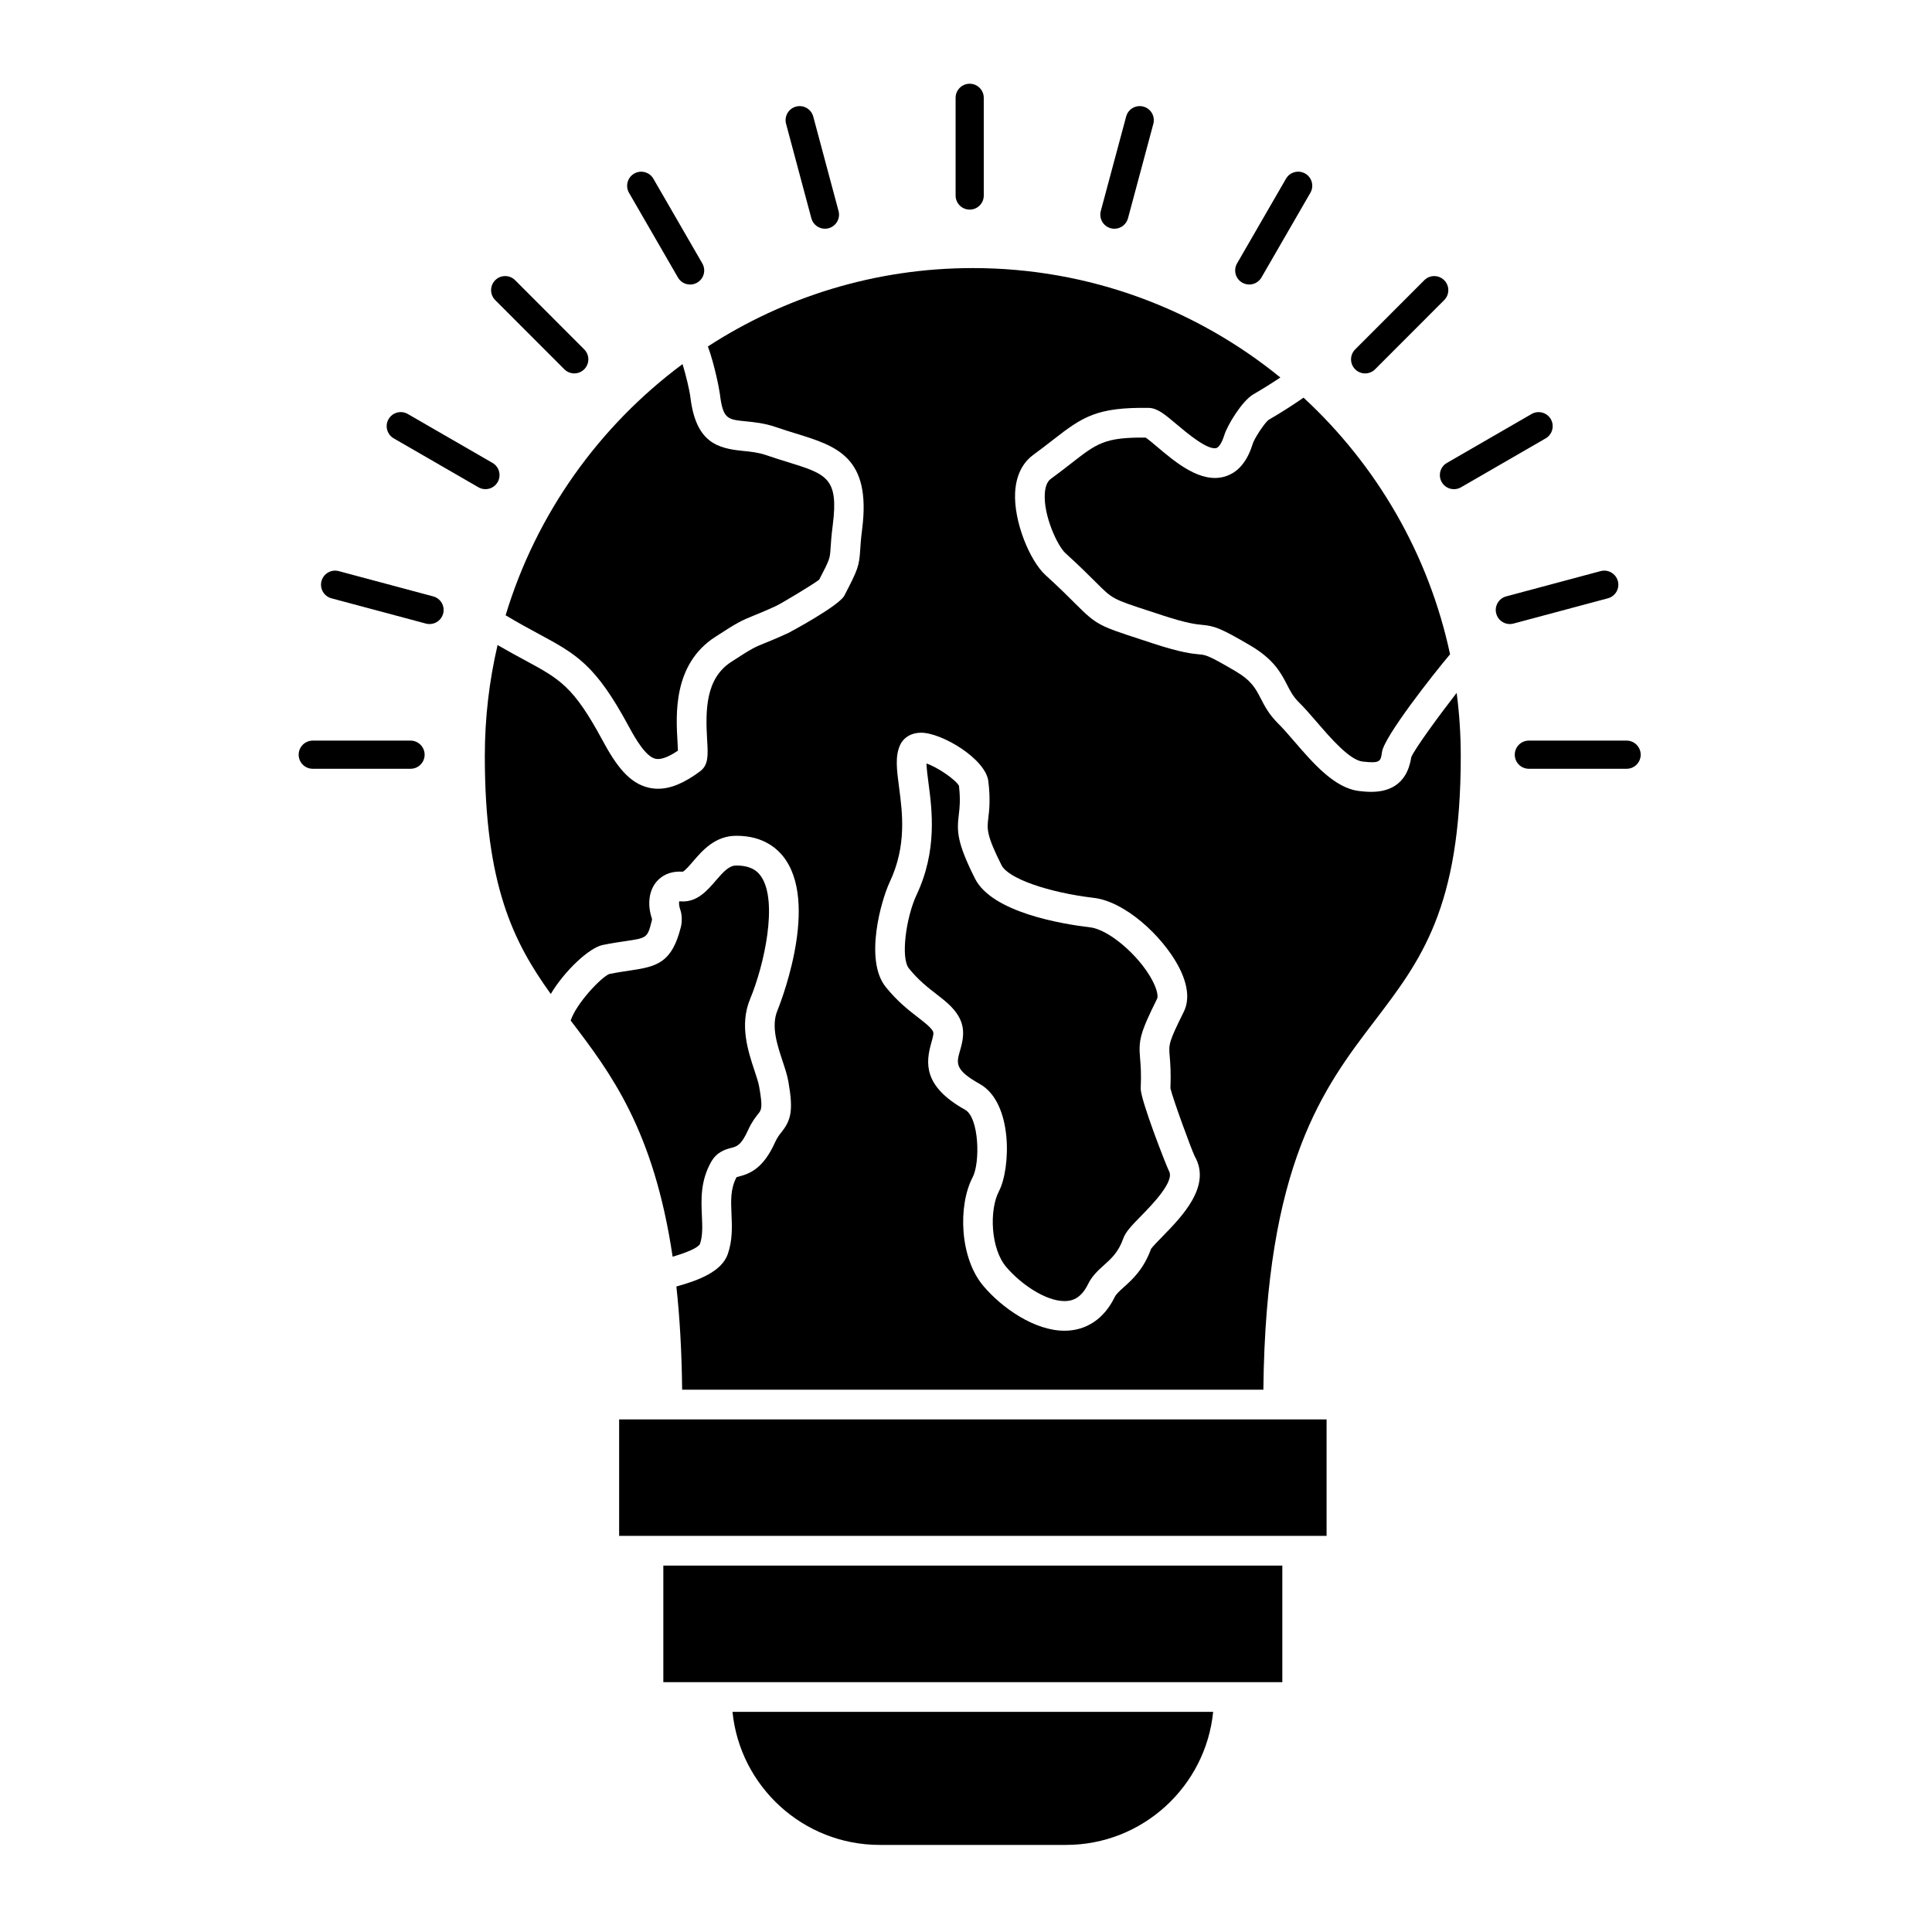
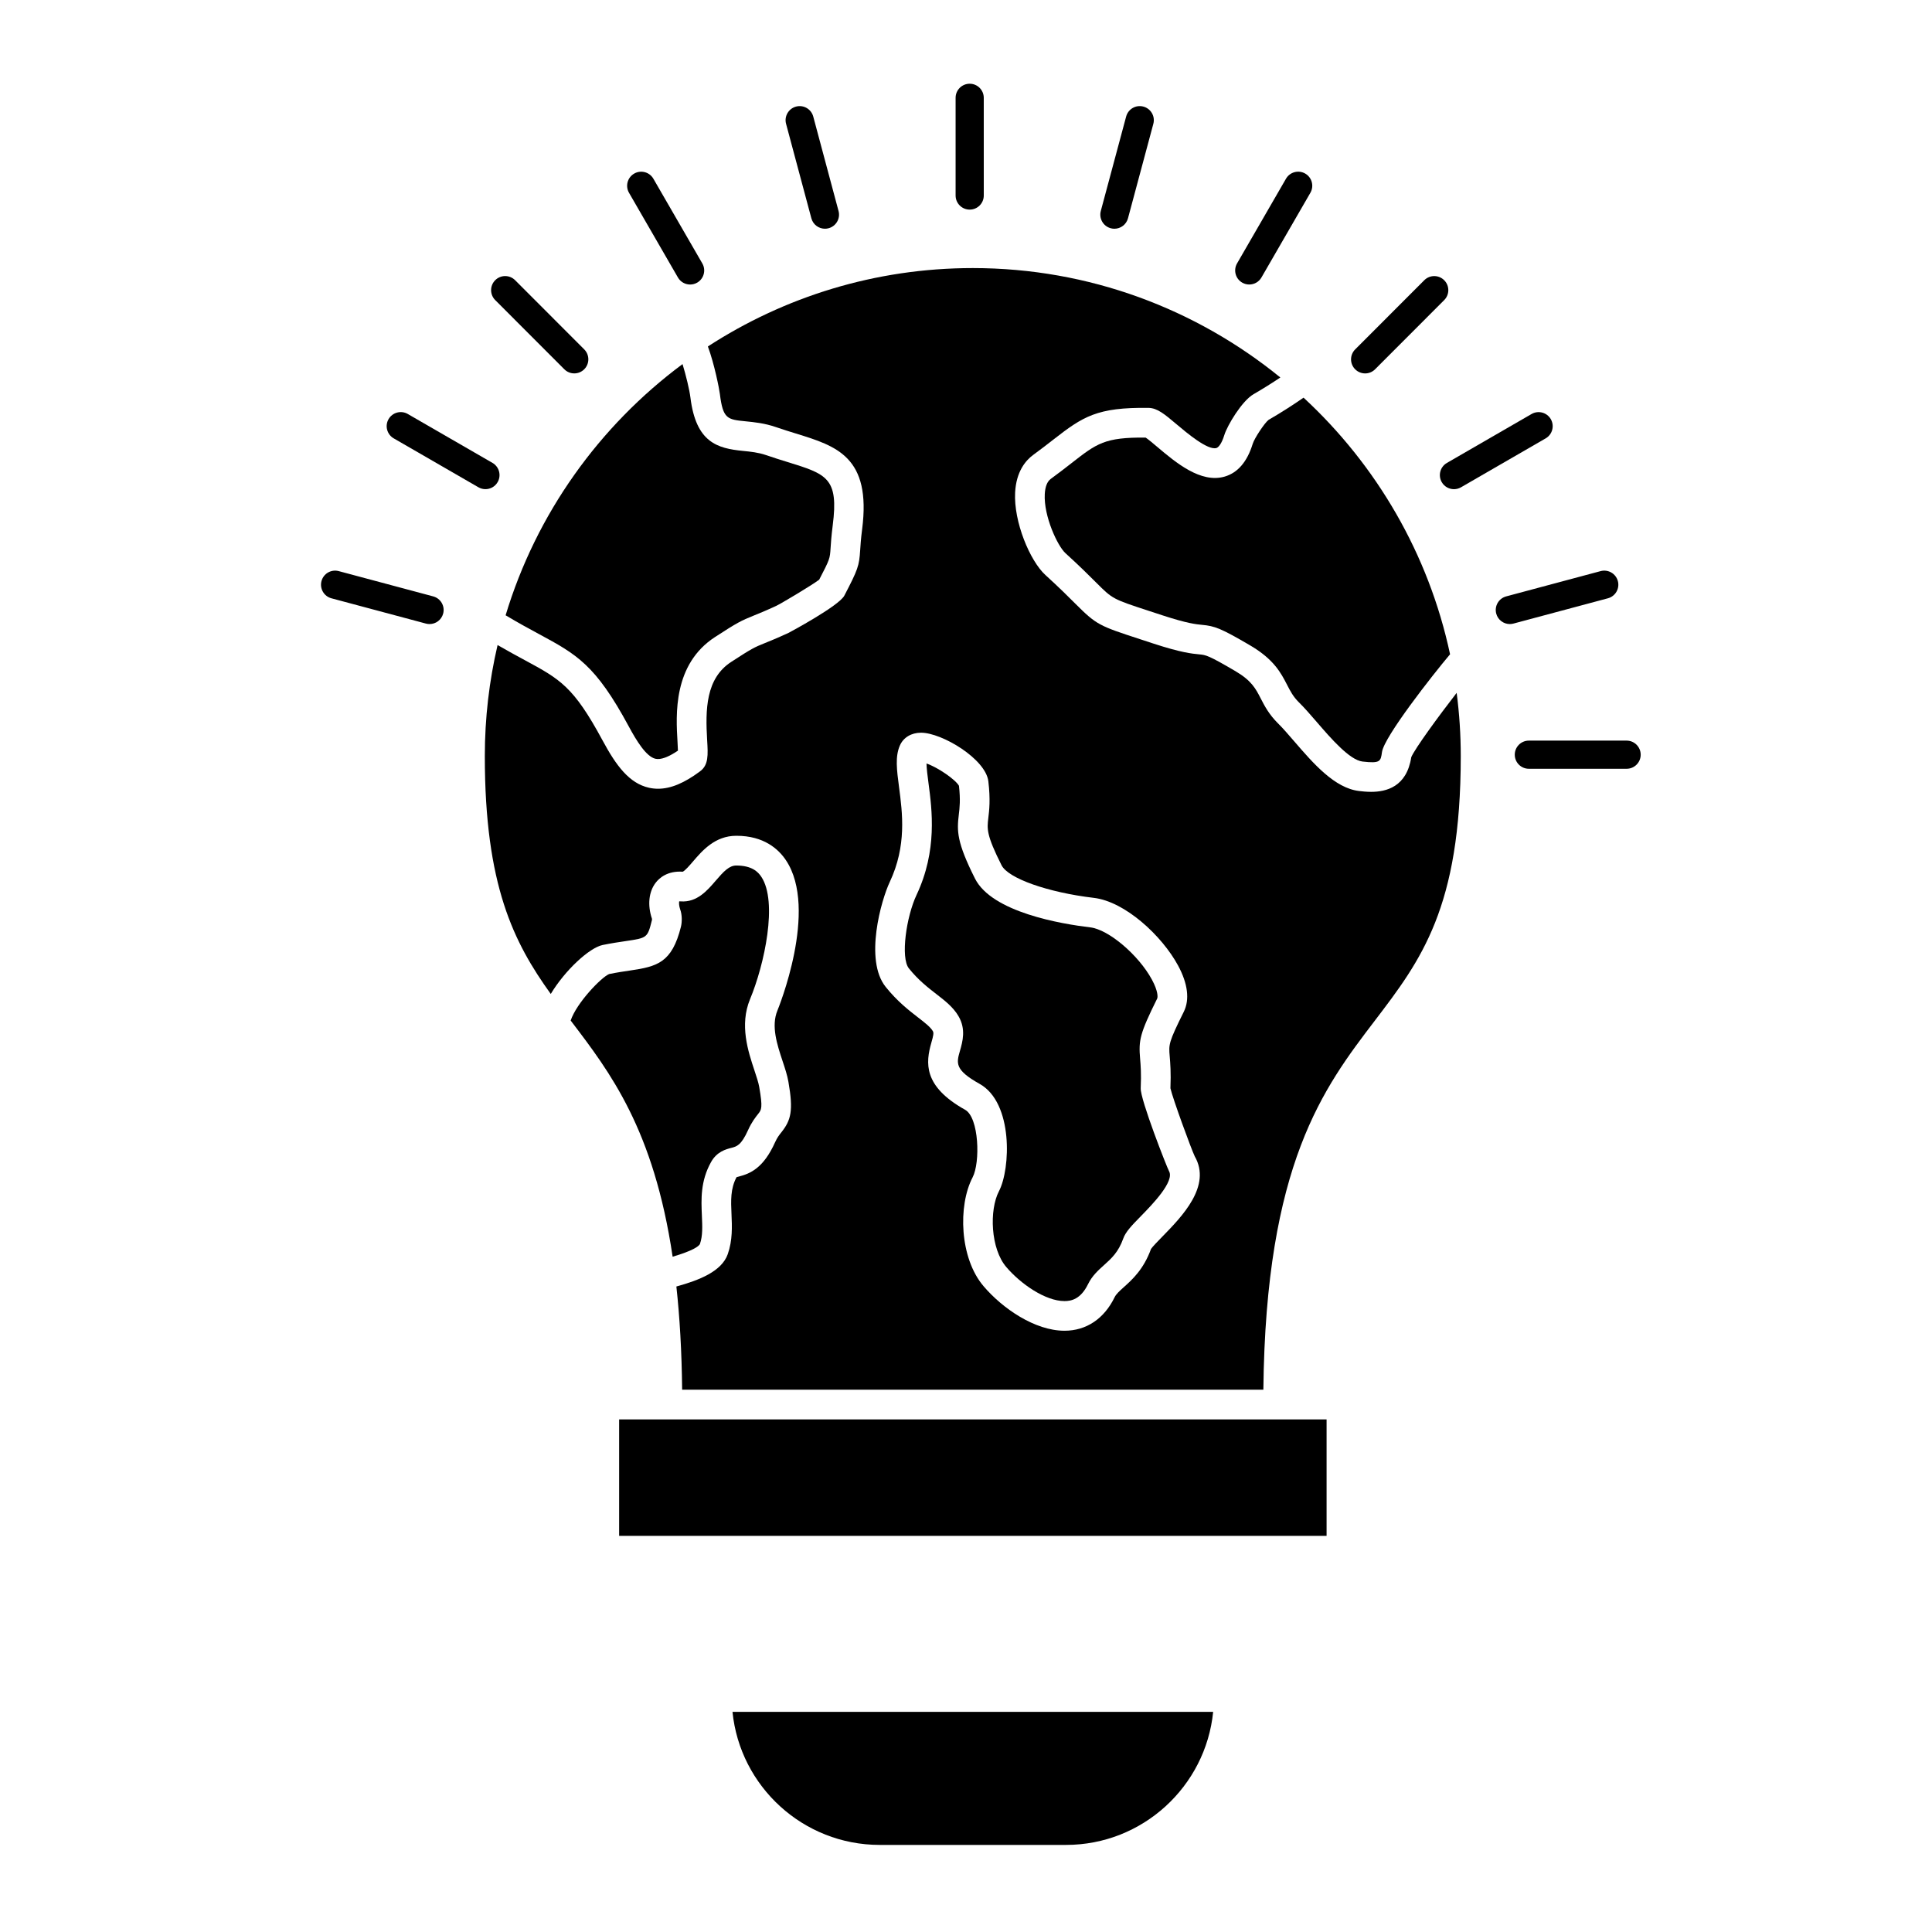
<svg xmlns="http://www.w3.org/2000/svg" fill="#000000" width="800px" height="800px" version="1.1" viewBox="144 144 512 512">
  <g>
-     <path d="m319.79 589.79h164.04v-30.891h-164.04z" />
    <path d="m446.3 432.4c0.176-3.91-0.012-6.086-0.16-7.832-0.414-4.867-0.094-6.633 4.523-15.934 0.18-0.359 0.27-1.953-1.395-5.027-3.547-6.547-11.484-13.277-16.336-13.844-7.684-0.91-26.027-3.992-30.539-12.914-4.879-9.703-4.82-12.637-4.297-16.984 0.219-1.809 0.465-3.856 0.039-7.625-0.906-1.637-5.641-4.906-8.605-5.898 0.035 1.434 0.301 3.453 0.531 5.191 0.941 7.121 2.359 17.879-3.144 29.582-2.754 5.809-4.301 16.711-2.055 19.512 2.492 3.106 5.039 5.078 7.285 6.816 2.285 1.77 4.449 3.441 5.856 5.836 2.039 3.465 1.09 6.773 0.398 9.188-0.938 3.262-1.453 5.059 5.231 8.785 8.922 5.012 8.184 22.535 5.102 28.426-2.606 4.992-2.223 15.254 1.945 20.105 3.828 4.484 10.352 9.016 15.434 9.016 1.734 0 4.262-0.465 6.215-4.461 1.086-2.234 2.703-3.684 4.262-5.086 1.957-1.758 3.805-3.418 5.09-7.043 0.645-1.801 2.258-3.453 4.703-5.953 2.922-2.988 8.996-9.203 7.406-11.918-0.492-0.852-7.617-18.953-7.488-21.938z" />
    <path d="m320.87 520.16h-12.793v30.859h187.48v-30.859z" />
    <path d="m377.12 632.92h49.398c20.273 0 37.004-15.488 38.98-35.262h-127.38c1.98 19.773 18.715 35.262 39 35.262z" />
    <path d="m286.79 312.01c9.988 5.394 15 8.102 23.844 24.508 1.992 3.699 4.598 8.016 7.078 8.566 1.383 0.309 3.379-0.418 5.949-2.156-0.016-0.668-0.07-1.555-0.113-2.32-0.426-7.184-1.223-20.559 9.973-27.809 5.961-3.883 7.016-4.367 10.121-5.621 1.289-0.52 3.055-1.234 6.039-2.602 1.305-0.617 9.359-5.41 11.406-6.949 2.836-5.453 2.848-5.594 3.023-8.355 0.086-1.336 0.203-3.168 0.566-6.016 1.621-12.617-1.547-13.594-12.051-16.84-1.781-0.551-3.625-1.121-5.621-1.812-2.074-0.711-4.125-0.914-6.106-1.109-6.754-0.668-12.461-2.191-13.93-14.152-0.246-2.008-1.184-5.891-2.09-8.855-22.07 16.391-38.758 39.641-46.887 66.57 3.375 2.019 6.231 3.566 8.797 4.953z" />
    <path d="m329.48 473.7c0.766-2.172 0.656-4.664 0.527-7.551-0.188-4.273-0.402-9.113 2.414-14.164 1.547-2.801 3.957-3.418 5.398-3.789 1.402-0.359 2.613-0.672 4.422-4.699 0.969-2.148 1.965-3.402 2.691-4.316 0.855-1.078 1.246-1.57 0.266-7.137-0.195-1.148-0.715-2.711-1.262-4.363-1.688-5.082-3.992-12.043-1.176-18.867 3.828-9.184 7.422-25.844 2.988-32.469-0.859-1.285-2.445-2.953-6.613-2.977-1.879 0-3.328 1.531-5.496 4.059-2.211 2.574-4.953 5.777-9.262 5.445-0.168-0.012-0.293-0.012-0.387-0.004-0.074 0.383-0.066 1.188 0.254 2.102 0.551 1.469 0.512 3.394 0.215 4.613-2.383 9.547-6.262 10.547-13.484 11.613-1.602 0.234-3.41 0.5-5.547 0.934-2.098 0.871-8.633 7.652-10.195 12.32 0.02 0.023 0.035 0.047 0.051 0.07 10.453 13.719 21.965 28.824 26.969 62.52 5.445-1.605 6.887-2.75 7.227-3.34z" />
    <path d="m480.18 255.27c-1.066 0.828-3.75 4.879-4.199 6.352-1.461 4.742-3.953 7.66-7.406 8.672-6.367 1.871-13.004-3.738-17.852-7.832-1.031-0.871-2.394-2.023-3.109-2.496-10.859-0.105-12.953 1.543-19.629 6.75-1.578 1.23-3.363 2.621-5.523 4.199-0.941 0.691-1.48 2.043-1.586 4.012-0.316 5.867 3.398 13.762 5.453 15.641 3.898 3.551 6.391 6.043 8.211 7.863 4.324 4.32 4.324 4.32 14.109 7.519l3.5 1.145c6.5 2.125 8.852 2.348 10.41 2.496 3.344 0.316 4.934 0.859 12.84 5.504 6.238 3.688 8.074 7.254 9.695 10.398 0.859 1.672 1.605 3.117 3.106 4.606 1.496 1.465 3.098 3.32 4.793 5.281 3.656 4.238 8.664 10.043 12.102 10.438 4.727 0.539 4.805-0.051 5.148-2.527 0.586-4.07 13.371-20.367 18.039-25.906-5.672-26.598-19.539-50.191-38.828-68.004-2.828 1.969-6.035 4.008-9.273 5.891z" />
    <path d="m518 344.66c-1.215 7.891-6.644 9.188-10.641 9.188-1.25 0-2.359-0.125-3.16-0.219-6.496-0.746-12.164-7.32-17.168-13.117-1.582-1.832-3.074-3.566-4.356-4.82-2.402-2.391-3.559-4.629-4.574-6.606-1.352-2.621-2.418-4.695-6.695-7.223-7.195-4.223-7.844-4.285-9.586-4.449-1.906-0.18-4.785-0.453-12.125-2.852l-3.488-1.145c-10.918-3.57-11.574-3.785-17.227-9.434-1.766-1.766-4.184-4.184-7.953-7.617-4.051-3.703-8.426-14.062-8.008-21.875 0.297-5.523 2.773-8.457 4.797-9.941 2.07-1.508 3.801-2.859 5.332-4.051 7.856-6.125 11.598-8.59 25.234-8.406 2.328 0.043 4.246 1.664 7.422 4.344 2.68 2.262 8.254 6.965 10.559 6.293 0.551-0.164 1.391-1.148 2.094-3.43 0.789-2.578 4.688-9.07 7.727-10.82 2.453-1.426 4.883-2.941 7.121-4.441-22.258-18.117-50.629-28.996-81.5-28.996-25.863 0-49.977 7.641-70.211 20.773 1.734 4.68 3.016 11.262 3.176 12.566 0.82 6.68 1.984 6.793 6.891 7.277 2.203 0.219 4.945 0.488 7.898 1.504 1.879 0.652 3.66 1.199 5.379 1.73 10.734 3.316 20.004 6.176 17.535 25.359-0.332 2.598-0.434 4.215-0.516 5.516-0.27 4.227-0.582 5.129-4.207 12.09-1.469 2.758-14.656 9.805-14.781 9.863-3.164 1.449-5.027 2.203-6.387 2.75-2.59 1.047-3.207 1.297-8.781 4.926-6.785 4.391-6.883 12.652-6.402 20.738 0.238 3.984 0.395 6.617-1.914 8.301-4.152 3.09-7.746 4.59-11.094 4.59-0.809 0-1.605-0.086-2.391-0.262-5.238-1.164-8.707-5.844-12.301-12.516-7.727-14.332-11.246-16.234-20.656-21.316-2.051-1.109-4.441-2.402-7.18-3.988-2.211 9.457-3.383 19.312-3.383 29.434 0 34.258 7.656 49.391 17.477 63.031 3.762-6.266 10.203-12.23 13.742-12.973 2.422-0.492 4.469-0.793 6.113-1.035 5.746-0.848 5.777-0.852 6.969-5.621 0.008-0.082 0.004-0.211-0.004-0.297-1.227-3.621-0.852-7.156 0.984-9.551 0.93-1.215 3.098-3.199 7.16-2.918 0.598-0.23 1.93-1.781 2.734-2.719 2.465-2.871 5.84-6.801 11.453-6.801h0.074c7.242 0 11.117 3.516 13.094 6.469 8.746 13.074-2.148 39.598-2.262 39.863-1.695 4.106-0.062 9.027 1.375 13.371 0.645 1.945 1.254 3.777 1.547 5.492 1.348 7.672 0.684 10.176-1.859 13.375-0.57 0.719-1.113 1.402-1.676 2.652-3.102 6.902-6.606 8.312-9.645 9.094-0.18 0.047-0.398 0.102-0.562 0.152-1.641 3.07-1.5 6.207-1.34 9.824 0.145 3.242 0.305 6.91-1 10.598-1.617 4.555-7.535 6.879-13.609 8.551 0.883 8.082 1.418 17.137 1.527 27.348h154.03c0.641-59.898 15.965-79.996 29.52-97.773 12.23-16.043 22.793-29.895 22.793-70.133 0-5.68-0.371-11.273-1.086-16.762-4.746 6.117-11.047 14.734-12.031 17.043zm-66 127.09c-1.094 1.121-2.578 2.637-2.973 3.242-1.953 5.402-4.977 8.121-7.195 10.109-1.133 1.016-2.031 1.824-2.445 2.676-2.797 5.731-7.516 8.883-13.289 8.883h-0.004c-7.856-0.004-16.414-5.91-21.41-11.77-6.406-7.465-6.836-21.402-2.938-28.871 2.078-3.973 1.703-15.848-1.969-17.91-11.188-6.246-10.484-12.477-8.949-17.828 0.531-1.855 0.664-2.551 0.383-3.023-0.641-1.086-2.074-2.195-3.891-3.602-2.465-1.906-5.527-4.281-8.605-8.113-5.738-7.148-1.152-23.102 1.074-27.797 4.516-9.602 3.375-18.246 2.461-25.191-0.594-4.5-1.062-8.055 0.227-10.992 0.93-2.121 3.027-3.387 5.609-3.387 5.535 0 17.141 6.953 17.836 12.883 0.578 4.859 0.238 7.684-0.012 9.742-0.344 2.871-0.535 4.453 3.512 12.5 1.758 3.481 12.262 7.199 24.43 8.641 8.328 0.973 18.082 10.055 22.336 17.914 2.606 4.805 3.129 9.055 1.523 12.281-4.039 8.137-3.996 8.621-3.731 11.762 0.152 1.824 0.363 4.297 0.195 8.5 0.594 2.691 5.551 16.211 6.441 18.039 4.523 7.871-3.379 15.957-8.617 21.312z" />
    <path d="m400.98 199.55c2.059 0 3.731-1.668 3.731-3.731l-0.004-25.898c0-2.059-1.668-3.731-3.731-3.731-2.059 0-3.731 1.668-3.731 3.731v25.898c0.004 2.059 1.672 3.731 3.734 3.731z" />
    <path d="m438.36 204.49c0.324 0.086 0.648 0.129 0.969 0.129 1.645 0 3.152-1.098 3.598-2.766l6.719-25.035c0.535-1.988-0.645-4.035-2.637-4.57-1.988-0.535-4.035 0.645-4.57 2.637l-6.719 25.035c-0.527 1.992 0.652 4.039 2.641 4.57z" />
    <path d="m473.2 218.9c0.59 0.34 1.23 0.5 1.863 0.5 1.289 0 2.543-0.668 3.234-1.863l12.965-22.441c1.031-1.785 0.422-4.066-1.363-5.098-1.785-1.031-4.066-0.418-5.098 1.363l-12.965 22.441c-1.031 1.789-0.422 4.07 1.363 5.098z" />
    <path d="m505.77 242.96c0.957 0 1.91-0.363 2.641-1.094l18.316-18.336c1.457-1.457 1.457-3.82-0.004-5.273-1.457-1.457-3.82-1.453-5.273 0.004l-18.316 18.336c-1.457 1.457-1.457 3.82 0.004 5.273 0.723 0.723 1.68 1.09 2.633 1.09z" />
    <path d="m554.98 255.08c-1.031-1.781-3.312-2.394-5.098-1.363l-22.438 12.965c-1.785 1.031-2.394 3.312-1.363 5.094 0.691 1.195 1.945 1.863 3.234 1.863 0.633 0 1.273-0.16 1.863-0.5l22.438-12.965c1.781-1.027 2.391-3.309 1.363-5.094z" />
    <path d="m572.75 297.99c-0.535-1.988-2.578-3.172-4.566-2.641l-25.027 6.699c-1.988 0.535-3.172 2.578-2.641 4.566 0.445 1.668 1.953 2.766 3.598 2.766 0.32 0 0.645-0.043 0.969-0.129l25.027-6.699c1.988-0.527 3.172-2.574 2.641-4.562z" />
    <path d="m575.07 340.27h-25.91c-2.059 0-3.731 1.668-3.731 3.731 0 2.059 1.668 3.731 3.731 3.731h25.91c2.059 0 3.731-1.668 3.731-3.731-0.004-2.062-1.672-3.731-3.731-3.731z" />
-     <path d="m252.8 340.27h-25.918c-2.059 0-3.731 1.668-3.731 3.731 0 2.059 1.668 3.731 3.731 3.731h25.918c2.059 0 3.731-1.668 3.731-3.731-0.004-2.062-1.672-3.731-3.731-3.731z" />
    <path d="m258.8 302.05-25.035-6.699c-1.988-0.531-4.035 0.648-4.566 2.641-0.531 1.988 0.648 4.035 2.641 4.566l25.035 6.699c0.324 0.086 0.648 0.125 0.965 0.125 1.648 0 3.156-1.098 3.602-2.766 0.531-1.988-0.648-4.031-2.641-4.566z" />
    <path d="m275.88 271.77c1.031-1.785 0.418-4.066-1.363-5.094l-22.449-12.965c-1.785-1.031-4.066-0.418-5.094 1.363-1.031 1.785-0.418 4.066 1.363 5.094l22.449 12.965c0.586 0.34 1.23 0.5 1.863 0.5 1.285 0.004 2.539-0.668 3.231-1.863z" />
    <path d="m293.55 241.86c0.727 0.73 1.684 1.094 2.637 1.094s1.906-0.363 2.637-1.09c1.457-1.457 1.457-3.816 0.004-5.273l-18.316-18.336c-1.457-1.457-3.816-1.461-5.273-0.004-1.457 1.457-1.457 3.816-0.004 5.273z" />
    <path d="m323.66 217.54c0.691 1.195 1.945 1.863 3.234 1.863 0.633 0 1.273-0.16 1.863-0.5 1.785-1.031 2.394-3.312 1.363-5.094l-12.965-22.441c-1.027-1.781-3.309-2.394-5.094-1.363s-2.394 3.312-1.363 5.094z" />
    <path d="m359.02 201.85c0.445 1.668 1.953 2.766 3.602 2.766 0.32 0 0.645-0.043 0.965-0.129 1.988-0.535 3.172-2.578 2.637-4.566l-6.703-25.035c-0.535-1.988-2.578-3.172-4.566-2.637s-3.172 2.578-2.637 4.566z" />
  </g>
</svg>